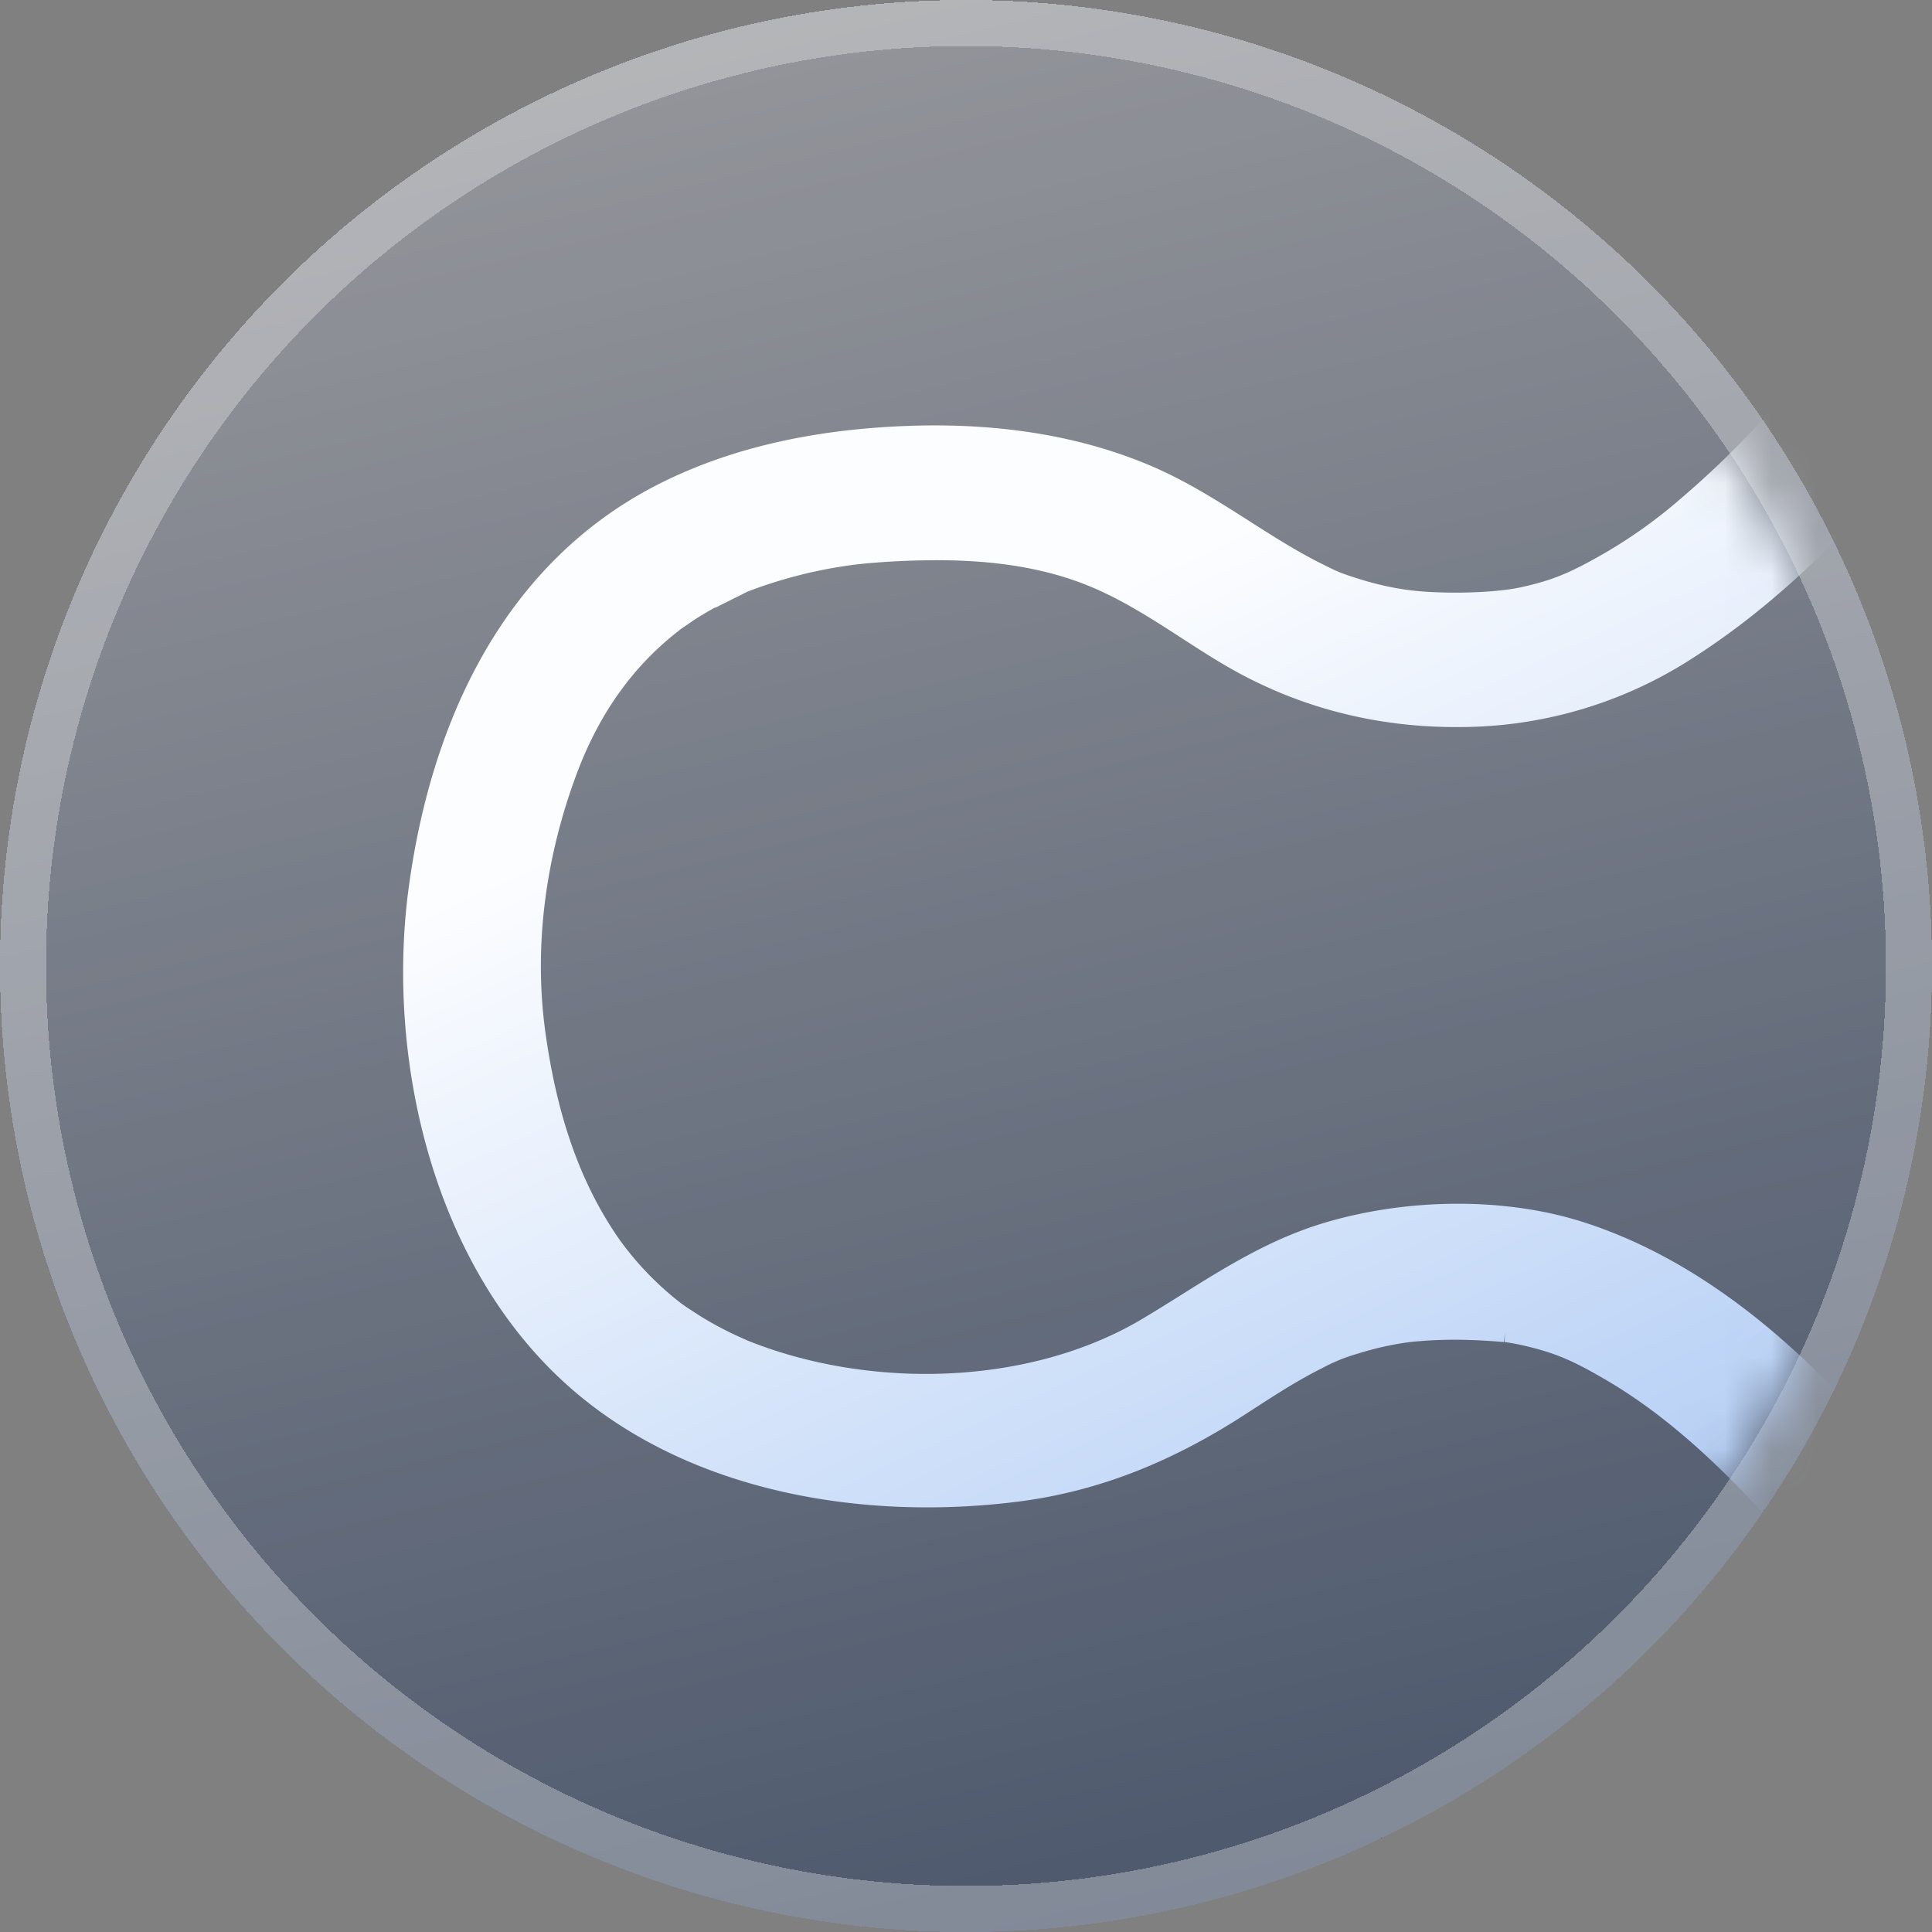
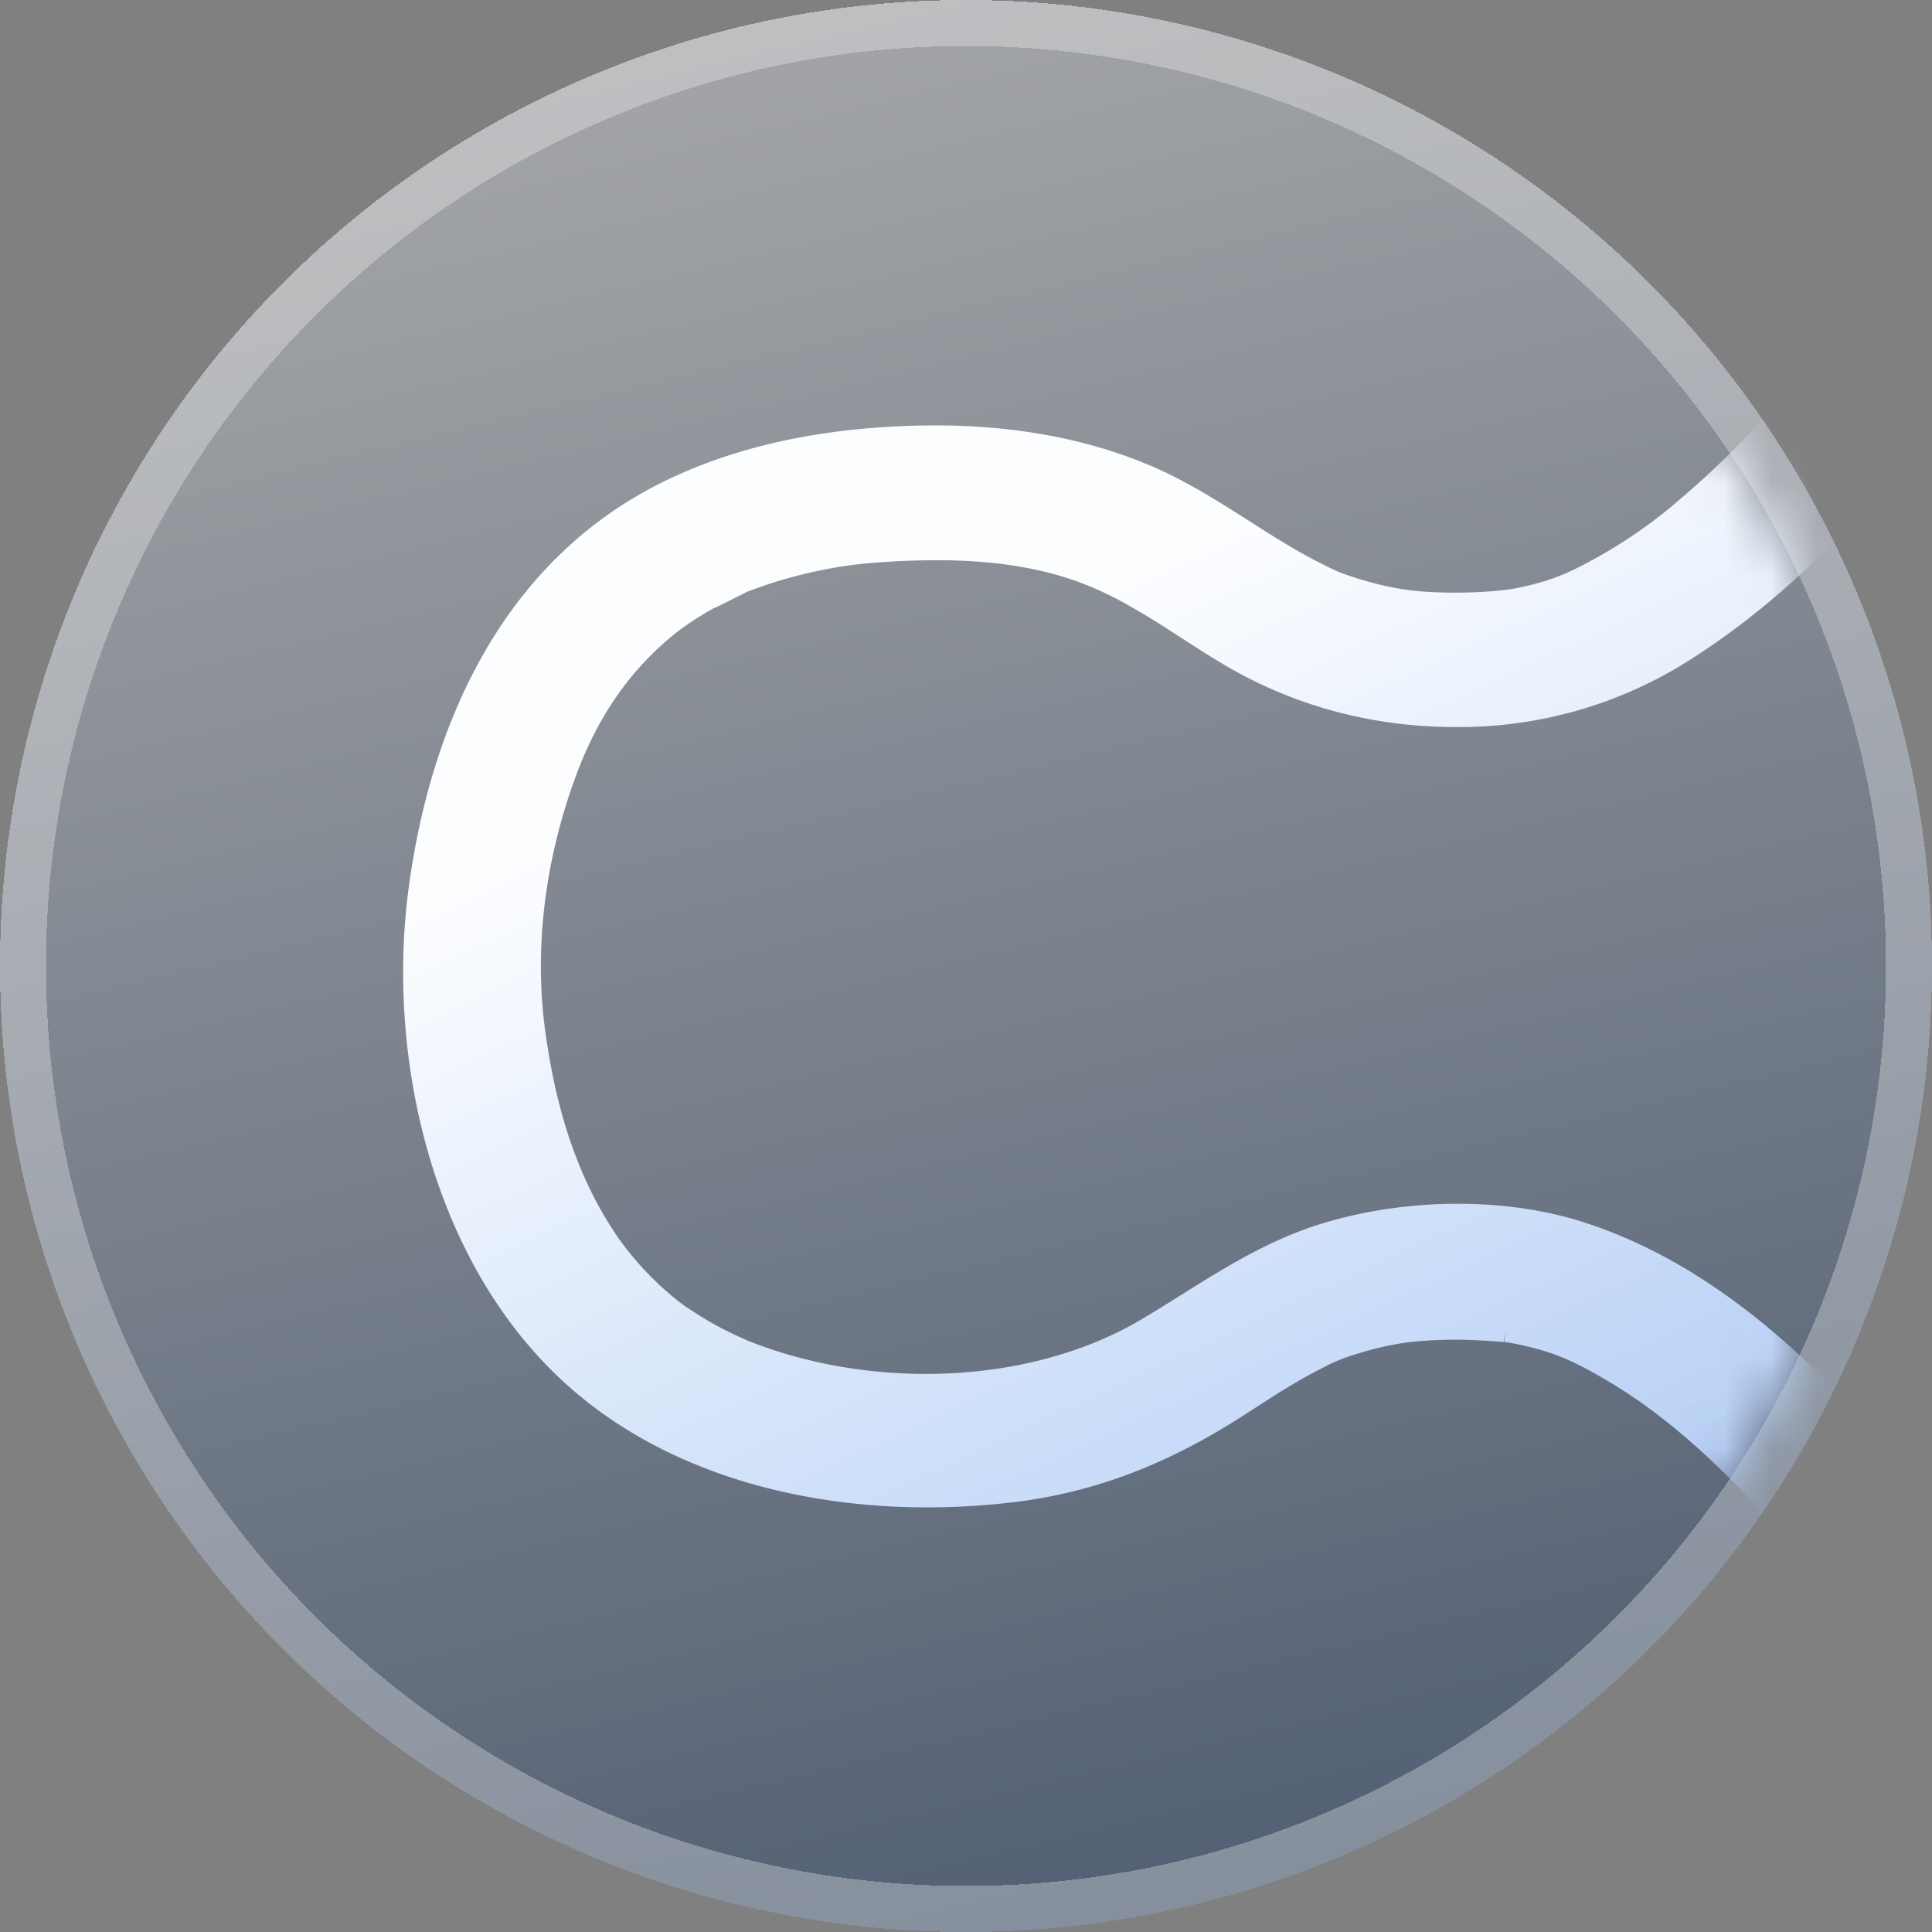
<svg xmlns="http://www.w3.org/2000/svg" fill="none" viewBox="0 0 42 42" width="42" height="42">
  <rect x="0" y="0" width="42" height="42" fill="#808080" stroke="none" />
  <g shape-rendering="crispEdges" style="display:inline" transform="translate(-20 -19)">
    <circle cx="41" cy="40" r="21" fill="url(#b)" fill-opacity=".36" style="fill:url(#b)" />
-     <circle cx="41" cy="40" r="21" fill="#25243b" fill-opacity=".12" />
    <circle cx="41" cy="40" r="20.5" stroke="#fff" stroke-opacity=".3" />
  </g>
  <mask id="c" width="40" height="40" x="21" y="20" maskUnits="userSpaceOnUse">
    <path fill="#7de5fa" d="M60.992 40a19.895 19.895 0 0 1-4.943 13.16 19.941 19.941 0 0 1-15.05 6.832c-11.04 0-19.991-8.95-19.991-19.992 0-11.042 8.95-19.992 19.991-19.992 6 0 11.383 2.643 15.046 6.828A19.96 19.96 0 0 1 60.992 40z" />
  </mask>
  <g mask="url(#c)" transform="translate(-20 -19)">
    <path fill="url(#d)" d="M61.829 52.213c-.4.535-.825 1.05-1.275 1.544a31.147 31.147 0 0 0-1.794-2.133c-1.104-1.2-2.272-2.293-3.647-3.088-.692-.4-1.118-.598-1.89-.775a6.21 6.21 0 0 0-.374-.072l-.025-.004-.024-.004h-.003l-.041-.003-.016-.001a14.465 14.465 0 0 0-.792-.047 9.805 9.805 0 0 0-1.369.05 7.172 7.172 0 0 0-1.205.268 4.3 4.3 0 0 0-.874.357c-.529.264-1.024.584-1.518.903l-.245.159c-1.452.931-2.97 1.573-4.713 1.787-3.209.396-6.805-.193-9.267-2.334-2.88-2.504-3.859-6.895-3.375-10.468.455-3.365 1.91-6.74 5.179-8.39 1.432-.721 3.012-1.061 4.615-1.173 1.912-.133 3.85.042 5.619.786.745.314 1.417.743 2.09 1.171.526.336 1.053.672 1.615.953.378.19.463.227.874.357.394.124.803.22 1.215.271.782.097 1.933.065 2.54-.063.782-.166 1.217-.362 1.893-.743a11.176 11.176 0 0 0 1.843-1.303c1.236-1.05 2.415-2.351 3.351-3.545.112-.142.224-.286.334-.43.453.498.88 1.016 1.283 1.554a35.553 35.553 0 0 1-1.427 1.69c-1.132 1.26-2.39 2.44-3.831 3.368a8.825 8.825 0 0 1-4.776 1.45c-1.762.024-3.427-.397-4.93-1.283-.31-.182-.61-.377-.912-.572-.275-.178-.55-.356-.832-.525-.655-.393-1.224-.67-1.883-.869-.895-.27-1.807-.367-2.742-.377-.735-.007-1.67.046-2.22.133a10.59 10.59 0 0 0-2.215.585l-.01.003-.008.004a6.92 6.92 0 0 0-.126.056l-.177.08a8.729 8.729 0 0 0-.927.518l-.124.085-.165.113c-.002 0-.003.002-.003.002-1.198.904-1.976 2.084-2.474 3.435-.688 1.865-.963 3.882-.686 5.845.238 1.692.716 3.302 1.697 4.703a7.19 7.19 0 0 0 1.434 1.484l.008.006a.05.05 0 0 0 .013.01l.003.002.008.006.129.09.043.028a7.794 7.794 0 0 0 1.196.664l.169.076c2.804 1.125 6.426 1.039 9.02-.504.288-.171.572-.349.854-.526.952-.597 1.892-1.186 3.005-1.518 1.67-.497 3.707-.544 5.371 0 3.147 1.03 5.55 3.662 7.514 6.154z" style="fill:url(#d)" />
    <path stroke="url(#e)" d="M61.829 52.213c-.4.535-.825 1.05-1.275 1.544a31.147 31.147 0 0 0-1.794-2.133c-1.104-1.2-2.272-2.293-3.647-3.088-.692-.4-1.118-.598-1.89-.775a6.21 6.21 0 0 0-.374-.072l-.025-.004-.024-.004h-.003l-.041-.003-.016-.001a14.465 14.465 0 0 0-.792-.047 9.805 9.805 0 0 0-1.369.05 7.172 7.172 0 0 0-1.205.268 4.3 4.3 0 0 0-.874.357c-.529.264-1.024.584-1.518.903l-.245.159c-1.452.931-2.97 1.573-4.713 1.787-3.209.396-6.805-.193-9.267-2.334-2.88-2.504-3.859-6.895-3.375-10.468.455-3.365 1.91-6.74 5.179-8.39 1.432-.721 3.012-1.061 4.615-1.173 1.912-.133 3.85.042 5.619.786.745.314 1.417.743 2.09 1.171.526.336 1.053.672 1.615.953.378.19.463.227.874.357.394.124.803.22 1.215.271.782.097 1.933.065 2.54-.063.782-.166 1.217-.362 1.893-.743a11.176 11.176 0 0 0 1.843-1.303c1.236-1.05 2.415-2.351 3.351-3.545.112-.142.224-.286.334-.43.453.498.88 1.016 1.283 1.554a35.553 35.553 0 0 1-1.427 1.69c-1.132 1.26-2.39 2.44-3.831 3.368a8.825 8.825 0 0 1-4.776 1.45c-1.762.024-3.427-.397-4.93-1.283-.31-.182-.61-.377-.912-.572-.275-.178-.55-.356-.832-.525-.655-.393-1.224-.67-1.883-.869-.895-.27-1.807-.367-2.742-.377-.735-.007-1.67.046-2.22.133a10.59 10.59 0 0 0-2.215.585l-.01.003-.008.004a6.92 6.92 0 0 0-.126.056l-.177.08a8.729 8.729 0 0 0-.927.518l-.124.085-.165.113c-.002 0-.003.002-.003.002-1.198.904-1.976 2.084-2.474 3.435-.688 1.865-.963 3.882-.686 5.845.238 1.692.716 3.302 1.697 4.703a7.19 7.19 0 0 0 1.434 1.484l.008.006a.05.05 0 0 0 .013.01l.003.002.008.006.129.09.043.028a7.794 7.794 0 0 0 1.196.664l.169.076c2.804 1.125 6.426 1.039 9.02-.504.288-.171.572-.349.854-.526.952-.597 1.892-1.186 3.005-1.518 1.67-.497 3.707-.544 5.371 0 3.147 1.03 5.55 3.662 7.514 6.154z" style="stroke:url(#e)" />
  </g>
  <defs>
    <linearGradient id="b" x1="35.223" x2="24.069" y1="63.2" y2="16.712" gradientUnits="userSpaceOnUse">
      <stop stop-color="#00255C" />
      <stop offset="1" stop-color="#fff" />
    </linearGradient>
    <linearGradient id="d" x1="36.297" x2="50.661" y1="27.736" y2="58.396" gradientUnits="userSpaceOnUse">
      <stop offset=".205" stop-color="#FCFDFF" />
      <stop offset="1" stop-color="#ACC9F4" />
    </linearGradient>
    <linearGradient id="e" x1="36.297" x2="50.661" y1="27.736" y2="58.396" gradientUnits="userSpaceOnUse">
      <stop offset=".205" stop-color="#FCFDFF" />
      <stop offset="1" stop-color="#ACC9F4" />
    </linearGradient>
  </defs>
</svg>